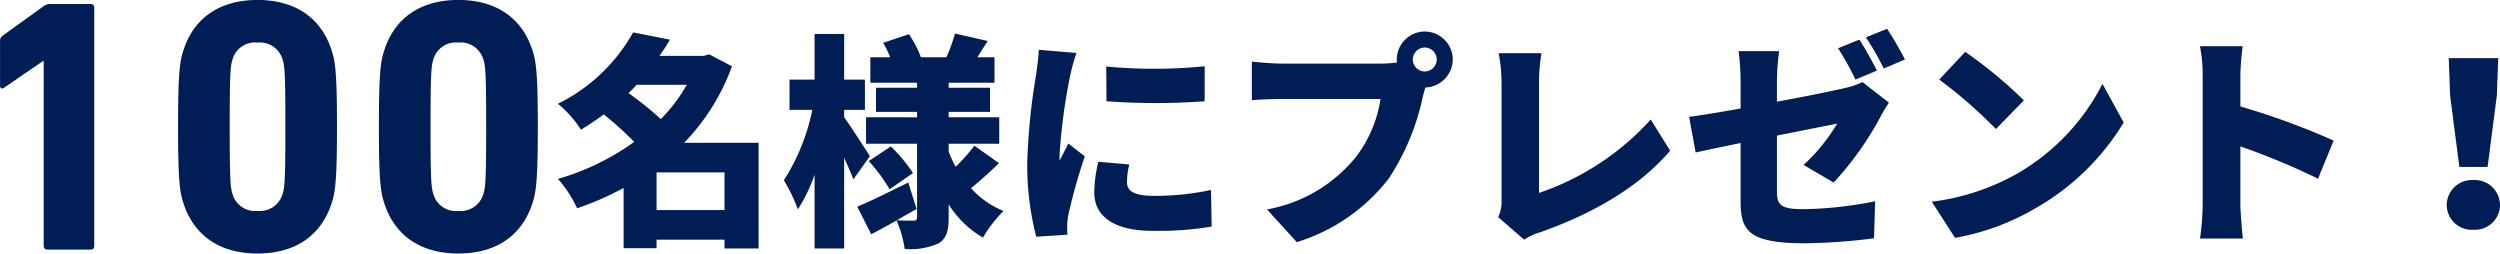
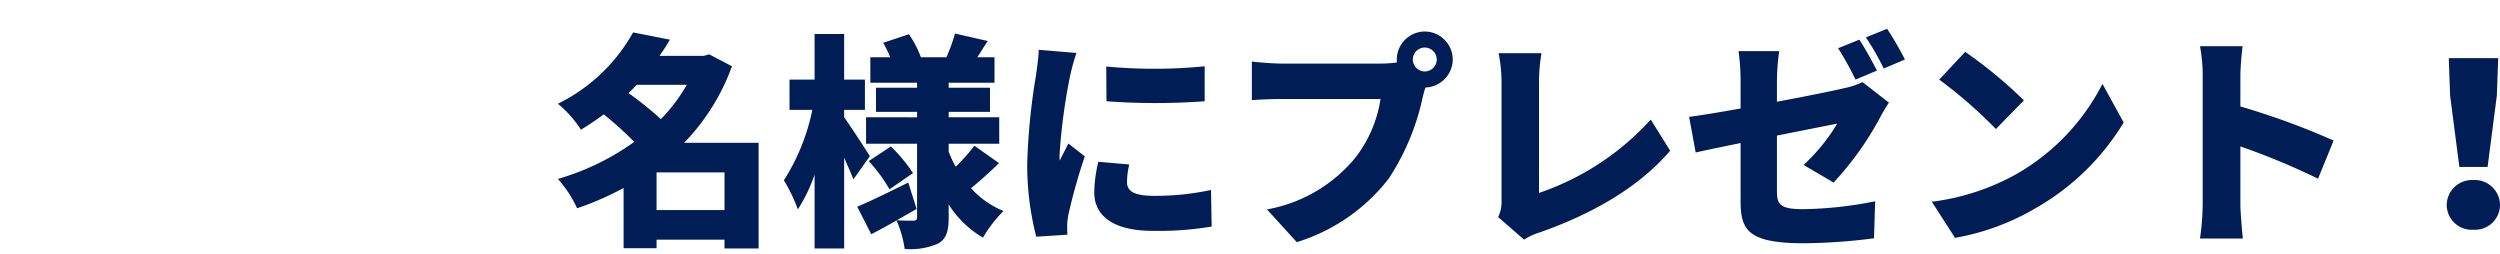
<svg xmlns="http://www.w3.org/2000/svg" width="221.488" height="22.464" viewBox="0 0 221.488 22.464">
  <g transform="translate(-4.872 2.112)">
-     <path d="M7.744-.32a.3.3,0,0,0,.32.32H11.9a.3.3,0,0,0,.32-.32V-21.44a.3.3,0,0,0-.32-.32H8.32a.893.893,0,0,0-.576.192L4.1-18.944a.519.519,0,0,0-.224.448v3.968c0,.256.16.32.352.192L7.68-16.7h.064ZM20.128-4.1c.9,2.784,3.136,4.448,6.56,4.448s5.664-1.664,6.56-4.448c.32-.96.48-1.952.48-6.784s-.16-5.824-.48-6.784c-.9-2.784-3.136-4.448-6.56-4.448s-5.664,1.664-6.56,4.448c-.32.96-.48,1.952-.48,6.784S19.808-5.056,20.128-4.1Zm4.352-.8c-.192-.576-.256-1.216-.256-5.984s.064-5.408.256-5.984a2.063,2.063,0,0,1,2.208-1.472A2.086,2.086,0,0,1,28.9-16.864c.192.576.256,1.216.256,5.984S29.088-5.472,28.9-4.9a2.086,2.086,0,0,1-2.208,1.472A2.063,2.063,0,0,1,24.48-4.9Zm13.44.8c.9,2.784,3.136,4.448,6.56,4.448S50.144-1.312,51.04-4.1c.32-.96.48-1.952.48-6.784s-.16-5.824-.48-6.784c-.9-2.784-3.136-4.448-6.56-4.448s-5.664,1.664-6.56,4.448c-.32.96-.48,1.952-.48,6.784S37.6-5.056,37.92-4.1Zm4.352-.8c-.192-.576-.256-1.216-.256-5.984s.064-5.408.256-5.984a2.063,2.063,0,0,1,2.208-1.472,2.086,2.086,0,0,1,2.208,1.472c.192.576.256,1.216.256,5.984S46.88-5.472,46.688-4.9A2.086,2.086,0,0,1,44.48-3.424,2.063,2.063,0,0,1,42.272-4.9Z" transform="translate(1 20)" fill="#001e55" />
    <path d="M9.04-1.5V-4.84h6.02V-1.5Zm2.68-11.1a14.656,14.656,0,0,1-2.3,3.04,29.941,29.941,0,0,0-2.86-2.3c.24-.24.48-.48.72-.74Zm6.36,5.14h-6.6a19.034,19.034,0,0,0,4.24-6.78L13.7-15.3l-.48.14H9.3c.32-.46.64-.94.92-1.44l-3.26-.64A15.4,15.4,0,0,1,.3-10.92a9.739,9.739,0,0,1,2.04,2.3c.72-.44,1.38-.88,2.02-1.36a29.646,29.646,0,0,1,2.7,2.44A22.109,22.109,0,0,1,.3-4.26,10.423,10.423,0,0,1,2-1.66a26.2,26.2,0,0,0,4.12-1.8V1.88H9.04V1.12h6.02V1.9h3.02Zm9.86,1.18c-.32-.5-1.74-2.7-2.28-3.44v-.66H27.5v-2.68H25.66V-17.1H23.04v4.04H20.82v2.68h2.02a18.319,18.319,0,0,1-2.52,6.24,14.6,14.6,0,0,1,1.24,2.58,14.264,14.264,0,0,0,1.48-3.08V1.9h2.62V-6.14c.32.72.62,1.4.82,1.92Zm3.82,1.5A14.394,14.394,0,0,0,29.8-7.14l-1.96,1.3a14.17,14.17,0,0,1,1.84,2.5ZM37.2-7.2a17.12,17.12,0,0,1-1.66,1.86,10.212,10.212,0,0,1-.62-1.34v-.7H39.4V-9.72H34.92v-.48h3.66v-2.14H34.92v-.44h4.06v-2.26H37.46c.28-.44.58-.92.92-1.44l-2.9-.66a14.95,14.95,0,0,1-.76,2.1H32.46a9.492,9.492,0,0,0-1.06-2.04l-2.28.76a10.856,10.856,0,0,1,.62,1.28H27.98v2.26h4.14v.44H28.48v2.14h3.64v.48H27.6v2.34h4.52v6.5c0,.22-.08.32-.32.32-.22,0-.92,0-1.48-.04.6-.34,1.2-.68,1.76-1l-.74-2.34c-1.66.82-3.36,1.66-4.52,2.14L28.06.64c.7-.36,1.46-.78,2.24-1.22a9.307,9.307,0,0,1,.72,2.52A6.082,6.082,0,0,0,34,1.46c.72-.42.92-1.1.92-2.32V-2A8.9,8.9,0,0,0,37.96.94a11.234,11.234,0,0,1,1.82-2.36A7.82,7.82,0,0,1,36.9-3.44c.74-.6,1.66-1.42,2.48-2.22Zm11.68-7.02.02,3.08a60.15,60.15,0,0,0,8.7,0v-3.1A45.257,45.257,0,0,1,48.88-14.22Zm-.7,8.44a11.969,11.969,0,0,0-.36,2.72c0,2.1,1.72,3.4,5.18,3.4a28.441,28.441,0,0,0,5.22-.38l-.06-3.24a23.726,23.726,0,0,1-5,.52c-1.62,0-2.44-.32-2.44-1.2a6.7,6.7,0,0,1,.2-1.58ZM42.9-15.7c-.02.74-.16,1.64-.24,2.24a56.3,56.3,0,0,0-.78,7.8,25.235,25.235,0,0,0,.8,6.52L45.44.68c-.02-.32-.02-.68-.02-.9a6.352,6.352,0,0,1,.12-.94,51.18,51.18,0,0,1,1.44-5.1L45.52-7.4c-.26.56-.5.96-.76,1.52a3.7,3.7,0,0,1-.02-.46,51.53,51.53,0,0,1,.94-7.06,19.517,19.517,0,0,1,.56-2.02Zm34.2,1.92a1.067,1.067,0,0,1-1.06-1.06A1.067,1.067,0,0,1,77.1-15.9a1.067,1.067,0,0,1,1.06,1.06A1.067,1.067,0,0,1,77.1-13.78Zm-12.72-.7c-.66,0-1.98-.1-2.6-.18v3.42c.52-.04,1.62-.1,2.6-.1h8.8a11.235,11.235,0,0,1-2.2,5.16,13.088,13.088,0,0,1-7.86,4.62l2.64,2.9A16.4,16.4,0,0,0,73.9-4.28a21.073,21.073,0,0,0,3.02-7.24c.06-.24.14-.54.24-.84a2.508,2.508,0,0,0,2.42-2.48,2.492,2.492,0,0,0-2.48-2.48,2.492,2.492,0,0,0-2.48,2.48,1.141,1.141,0,0,0,.02.26,10.424,10.424,0,0,1-1.44.1ZM85.9,1.12A5.2,5.2,0,0,1,87.28.48c4.56-1.6,8.74-3.94,11.56-7.24L97.12-9.52a23.574,23.574,0,0,1-9.9,6.5v-9.86a15.706,15.706,0,0,1,.22-2.52h-3.8a13.2,13.2,0,0,1,.26,2.52V-2.36a3.017,3.017,0,0,1-.3,1.48Zm33.74-15.96a28.545,28.545,0,0,0-1.58-2.72l-1.88.76a22.309,22.309,0,0,1,1.58,2.76Zm-2.48.98c-.36-.7-1.06-2-1.56-2.74l-1.88.76a27.1,27.1,0,0,1,1.54,2.78Zm-8.86.84a20.155,20.155,0,0,1,.2-2.56h-3.6a20.567,20.567,0,0,1,.18,2.56v2.52c-1.9.34-3.6.62-4.56.74l.58,3.16c.86-.2,2.32-.5,3.98-.84v5.12c0,2.6.64,3.76,5.66,3.76A51.517,51.517,0,0,0,116.9,1l.1-3.28a34.4,34.4,0,0,1-6.36.7c-2.08,0-2.34-.42-2.34-1.6V-8.1c2.42-.48,4.62-.92,5.34-1.06a16.417,16.417,0,0,1-2.98,3.66l2.66,1.56a27.622,27.622,0,0,0,4.16-5.84c.2-.4.54-.92.74-1.24l-2.34-1.82a6.976,6.976,0,0,1-1.62.54c-.92.22-3.36.72-5.96,1.2Zm16.68-2.5-2.3,2.46a41.685,41.685,0,0,1,5.02,4.38l2.48-2.54A40.353,40.353,0,0,0,124.98-15.52ZM122.02-2.24l2.06,3.2a21.343,21.343,0,0,0,7.16-2.64,21.628,21.628,0,0,0,7.78-7.58l-1.88-3.42a19.326,19.326,0,0,1-7.64,8A20.581,20.581,0,0,1,122.02-2.24Zm35.6-5.42a66.123,66.123,0,0,0-8.26-3.02v-2.74a23.778,23.778,0,0,1,.2-2.6h-3.78a13.972,13.972,0,0,1,.24,2.6V-2a22.453,22.453,0,0,1-.24,3.02h3.8c-.1-.9-.22-2.48-.22-3.02V-7.14a62.375,62.375,0,0,1,6.88,2.86Zm11.14,2.34h2.5l.82-6.32.12-3.32h-4.38l.12,3.32ZM170,.24a2.21,2.21,0,0,0,2.36-2.2A2.234,2.234,0,0,0,170-4.16a2.234,2.234,0,0,0-2.36,2.2A2.21,2.21,0,0,0,170,.24Z" transform="translate(54 18)" fill="#001e55" />
  </g>
</svg>